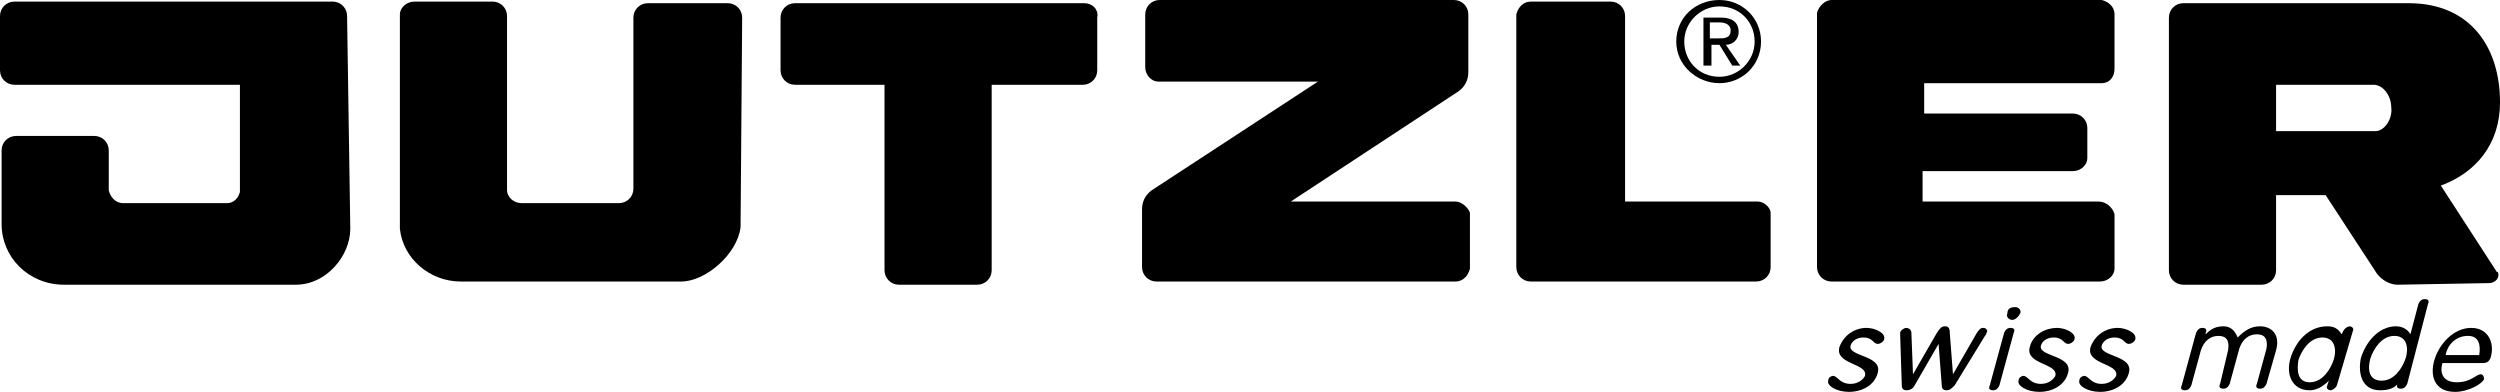
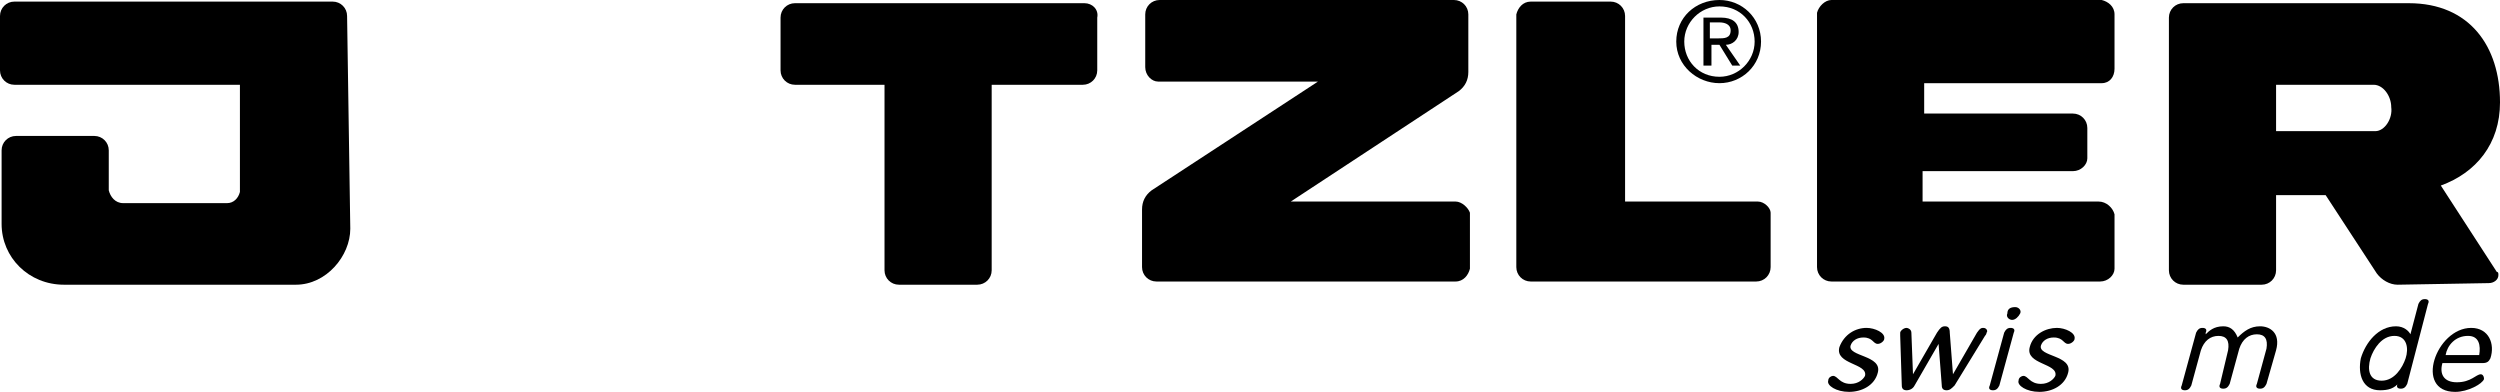
<svg xmlns="http://www.w3.org/2000/svg" id="Ebene_2" viewBox="0 0 156.3 24.5">
  <g id="Ebene_1-2">
    <g>
      <path d="m116.7,20.5c.5,0,1.2.3,1.1.7,0,.1-.2.3-.4.3-.3,0-.3-.4-.9-.4-.4,0-.7.2-.8.5-.2.7,2,.6,1.7,1.7-.2.8-1,1.2-1.8,1.2s-1.4-.4-1.3-.7c0-.2.2-.3.3-.3.3,0,.4.5,1.1.5.5,0,.8-.3.9-.5.2-.8-1.9-.7-1.6-1.8.3-.8,1-1.2,1.7-1.2" />
      <path d="m118.8,21v-.2c0-.1.2-.3.4-.3.1,0,.3.1.3.3l.1,2.6h0l1.5-2.6c.2-.3.3-.4.5-.4s.3.1.3.4l.2,2.6h0l1.5-2.6c.2-.3.3-.3.4-.3.2,0,.3.2.2.3,0,.1-.1.2-.1.2l-1.9,3.1c-.2.2-.3.3-.5.3s-.3-.1-.3-.3l-.2-2.6h0l-1.5,2.6c-.1.2-.3.3-.5.3s-.3-.1-.3-.3l-.1-3.1Z" />
      <path d="m125,24.1c-.1.2-.2.3-.4.3s-.3-.1-.2-.3l.9-3.3c.1-.2.2-.3.4-.3s.3.1.2.3l-.9,3.3Zm1-4.9c.2,0,.4.2.3.4-.1.2-.3.4-.5.4s-.4-.2-.3-.4c0-.3.2-.4.5-.4" />
      <path d="m128.6,20.5c.5,0,1.2.3,1.1.7,0,.1-.2.3-.4.3-.3,0-.3-.4-.9-.4-.4,0-.7.2-.8.5-.2.7,2,.6,1.7,1.7-.2.8-1,1.2-1.8,1.2s-1.4-.4-1.3-.7c0-.2.2-.3.3-.3.3,0,.4.5,1.1.5.5,0,.8-.3.9-.5.2-.8-1.9-.7-1.6-1.8.2-.8,1-1.2,1.7-1.2" />
-       <path d="m132.4,20.5c.5,0,1.2.3,1.1.7,0,.1-.2.3-.4.3-.3,0-.3-.4-.9-.4-.4,0-.7.2-.8.5-.2.7,2,.6,1.7,1.7-.2.8-1,1.2-1.8,1.2s-1.4-.4-1.3-.7c0-.2.2-.3.3-.3.3,0,.4.5,1.1.5.5,0,.8-.3.9-.5.2-.8-1.9-.7-1.6-1.8.3-.8,1-1.2,1.7-1.2" />
      <path d="m139.3,21.9c.1-.6-.1-.9-.6-.9s-.9.3-1.1.9l-.6,2.2c-.1.2-.2.3-.4.3s-.3-.1-.2-.3l.9-3.3c.1-.2.2-.3.4-.3s.3.1.2.3v.1h0c.2-.2.5-.5,1.1-.5.4,0,.7.2.9.7.4-.4.8-.7,1.4-.7s1.3.4,1,1.5l-.6,2.1c-.1.2-.2.3-.4.3s-.3-.1-.2-.3l.6-2.2c.1-.6-.1-.9-.6-.9s-.9.3-1.1.9l-.6,2.2c-.1.2-.2.3-.4.3s-.3-.1-.2-.3l.5-2.1Z" />
-       <path d="m146.1,24.1c-.1.2-.3.3-.4.3s-.3-.1-.2-.3l.1-.3h0c-.4.4-.8.6-1.2.6-1.1,0-1.5-1-1.2-2s1.1-2,2.3-2c.5,0,.7.2.9.5h0l.1-.2c.1-.2.3-.3.4-.3s.3.1.2.3l-1,3.4Zm-1.7-.2c.8,0,1.3-.8,1.5-1.4s.1-1.4-.7-1.4-1.3.8-1.5,1.4c-.1.6-.1,1.4.7,1.4" />
      <path d="m150,23.9h0c-.3.4-.7.5-1.2.5-1.1,0-1.4-1-1.2-2,.3-1,1.1-2,2.2-2,.5,0,.8.3.9.5h0l.5-1.9c.1-.2.2-.3.4-.3s.3.1.2.3l-1.3,5c-.1.2-.2.3-.4.3s-.3-.1-.2-.3l.1-.1Zm-.3-2.9c-.8,0-1.3.8-1.5,1.4-.2.7-.1,1.4.7,1.4s1.3-.8,1.5-1.4.1-1.4-.7-1.4" />
      <path d="m152.7,22.7c-.2.7.1,1.2.9,1.2.9,0,1.2-.5,1.5-.5.1,0,.2.1.2.3-.1.3-1,.8-1.8.8-1.3,0-1.6-1-1.3-2s1.2-2,2.3-2,1.5,1,1.2,1.9c-.1.2-.2.3-.5.3,0,0-2.5,0-2.5,0Zm2.3-.5c.1-.6,0-1.2-.7-1.2-.8,0-1.3.6-1.4,1.2h2.1Z" />
      <path d="m107.5,0c1.4,0,2.6,1.1,2.6,2.6s-1.2,2.6-2.6,2.6-2.7-1.1-2.7-2.6c0-1.5,1.2-2.6,2.7-2.6m0,4.8c1.2,0,2.2-1,2.2-2.2s-.9-2.2-2.2-2.2c-1.2,0-2.2,1-2.2,2.2,0,1.2.9,2.2,2.2,2.2m-1.1-3.7h1.2c.7,0,1.1.3,1.1.9,0,.5-.4.8-.8.8l.9,1.3h-.5l-.8-1.3h-.5v1.3h-.5V1.1h-.1Zm.5,1.3h.5c.4,0,.8,0,.8-.5,0-.4-.4-.5-.7-.5h-.6s0,1,0,1Z" />
      <path d="m21.7,1c0-.5-.4-.9-.9-.9H.9C.4.1,0,.5,0,1v2.4h0v1c0,.5.4.9.9.9h14.1v6.7c-.1.4-.4.7-.8.7h-6.5c-.5,0-.8-.4-.9-.8h0v-2.5c0-.5-.4-.9-.9-.9H1c-.5,0-.9.4-.9.9v4.6c0,2.1,1.7,3.8,3.9,3.8h14.5c1.9,0,3.4-1.8,3.4-3.5l-.2-13.3Z" />
-       <path d="m46.4,1.1c0-.5-.4-.9-.9-.9h-5c-.5,0-.9.4-.9.9v10.7c0,.5-.4.9-.9.9h-6.1c-.5,0-.9-.4-.9-.8V1c0-.5-.4-.9-.9-.9h-4.9c-.5,0-.9.4-.9.8v13.4c.2,1.9,1.9,3.3,3.8,3.3h13.8c1.5,0,3.5-1.7,3.7-3.4l.1-13.1Z" />
      <path d="m109.9,12.6h-8.3V1c0-.5-.4-.9-.9-.9h-5c-.5,0-.8.4-.9.8v15.8c0,.5.4.9.9.9h14.1c.5,0,.9-.4.9-.9v-3.4c0-.3-.4-.7-.8-.7" />
      <path d="m67.8.2h-18.1c-.5,0-.9.4-.9.9v3.3c0,.5.4.9.9.9h5.6v11.6c0,.5.4.9.9.9h4.9c.5,0,.9-.4.9-.9V5.3h5.7c.5,0,.9-.4.9-.9V1.1c.1-.5-.3-.9-.8-.9" />
      <path d="m131.2,12.6h-11v-1.9h9.4c.5,0,.9-.4.9-.8v-1.9c0-.5-.4-.9-.9-.9h-9.3v-1.9h11.1c.5,0,.8-.4.8-.9V.9c0-.5-.4-.8-.8-.9h-16.9c-.4,0-.8.4-.9.8v15.9c0,.5.4.9.9.9h16.8c.5,0,.9-.4.9-.8v-3.4c-.1-.4-.5-.8-1-.8" />
      <path d="m155.6,17.7c.3,0,.6-.2.6-.5,0-.1,0-.2-.1-.2l-3.5-5.4c2.2-.8,3.7-2.6,3.7-5.2,0-3.5-1.9-6.2-5.7-6.2h-14.1c-.5,0-.9.4-.9.9v15.8c0,.5.4.9.9.9h4.9c.5,0,.9-.4.9-.9v-4.7h3.1l3.2,4.9c.3.4.8.7,1.3.7l5.7-.1Zm-7.1-9.5h-6.2v-2.9h6.1c.6,0,1.1.7,1.1,1.4.1.7-.4,1.5-1,1.5" />
      <path d="m91,12.6h-10.3l10.5-6.9c.4-.3.6-.7.6-1.2V.9C91.8.4,91.4,0,90.9,0h-18.4c-.5,0-.9.4-.9.9v3.3c0,.5.4.9.8.9h10l-10.4,6.8c-.4.3-.6.7-.6,1.2v3.6c0,.5.4.9.9.9h18.7c.5,0,.8-.4.9-.8v-3.5c-.1-.3-.5-.7-.9-.7" />
    </g>
  </g>
</svg>